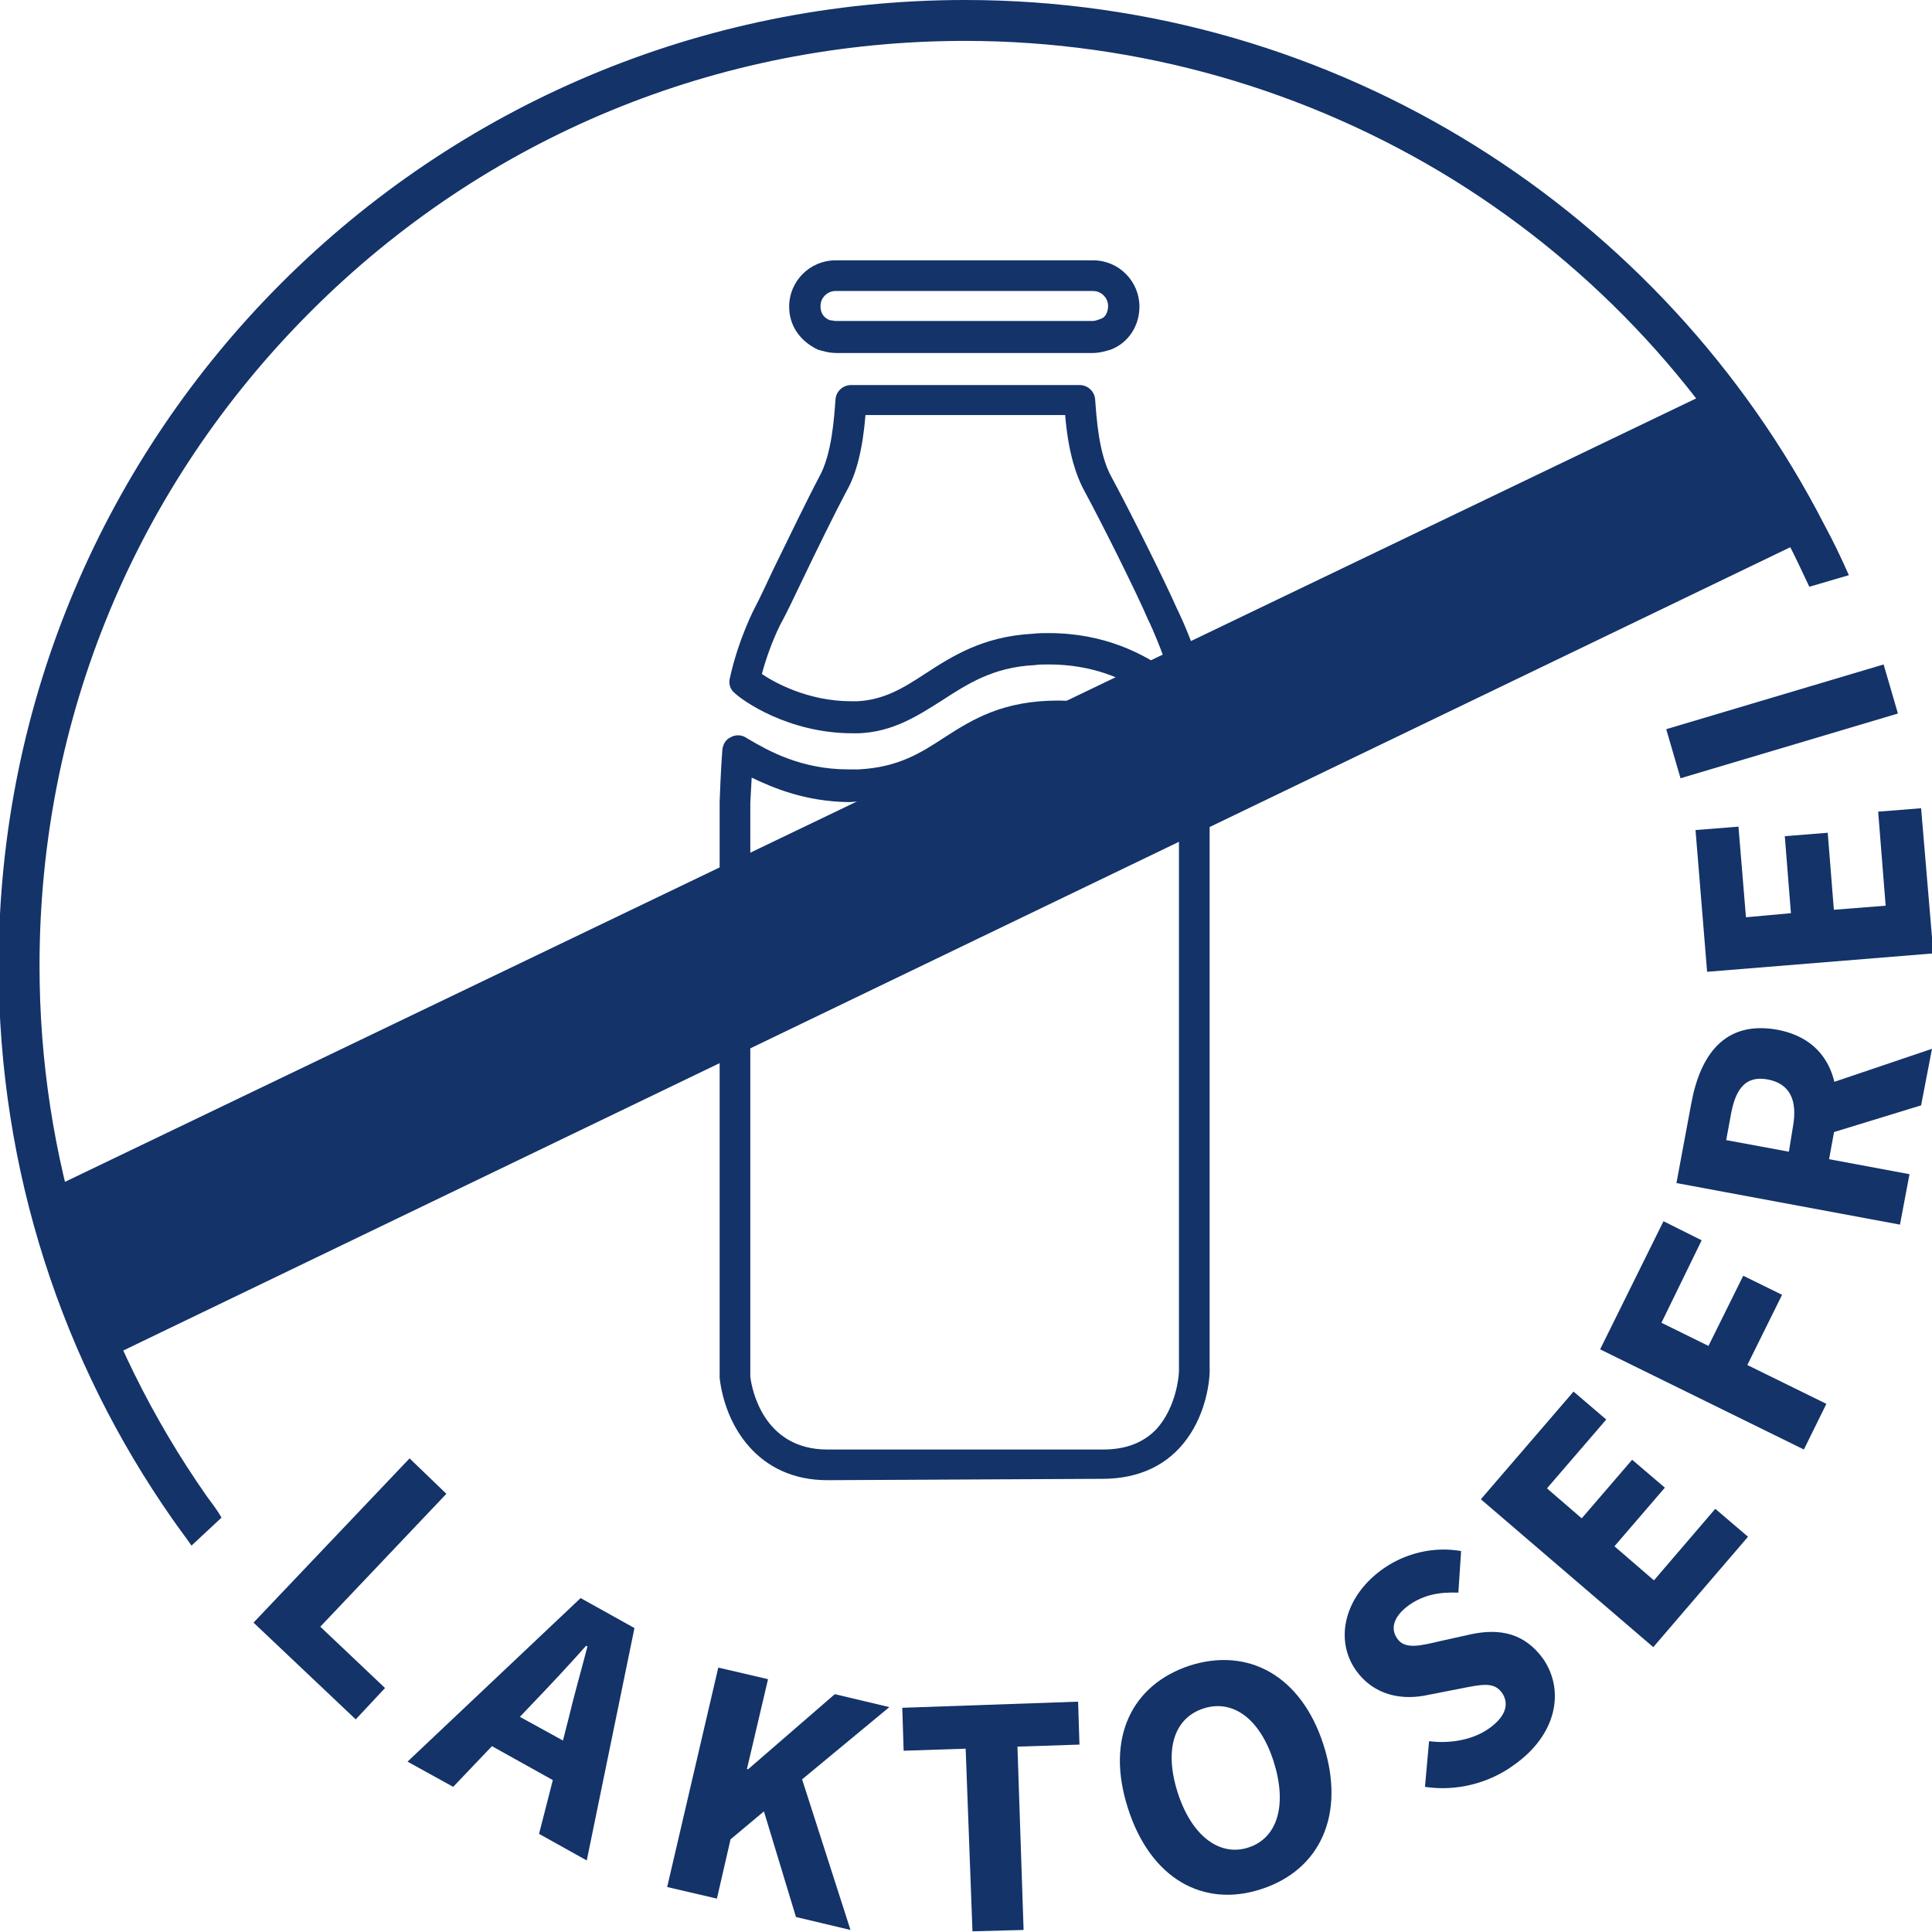
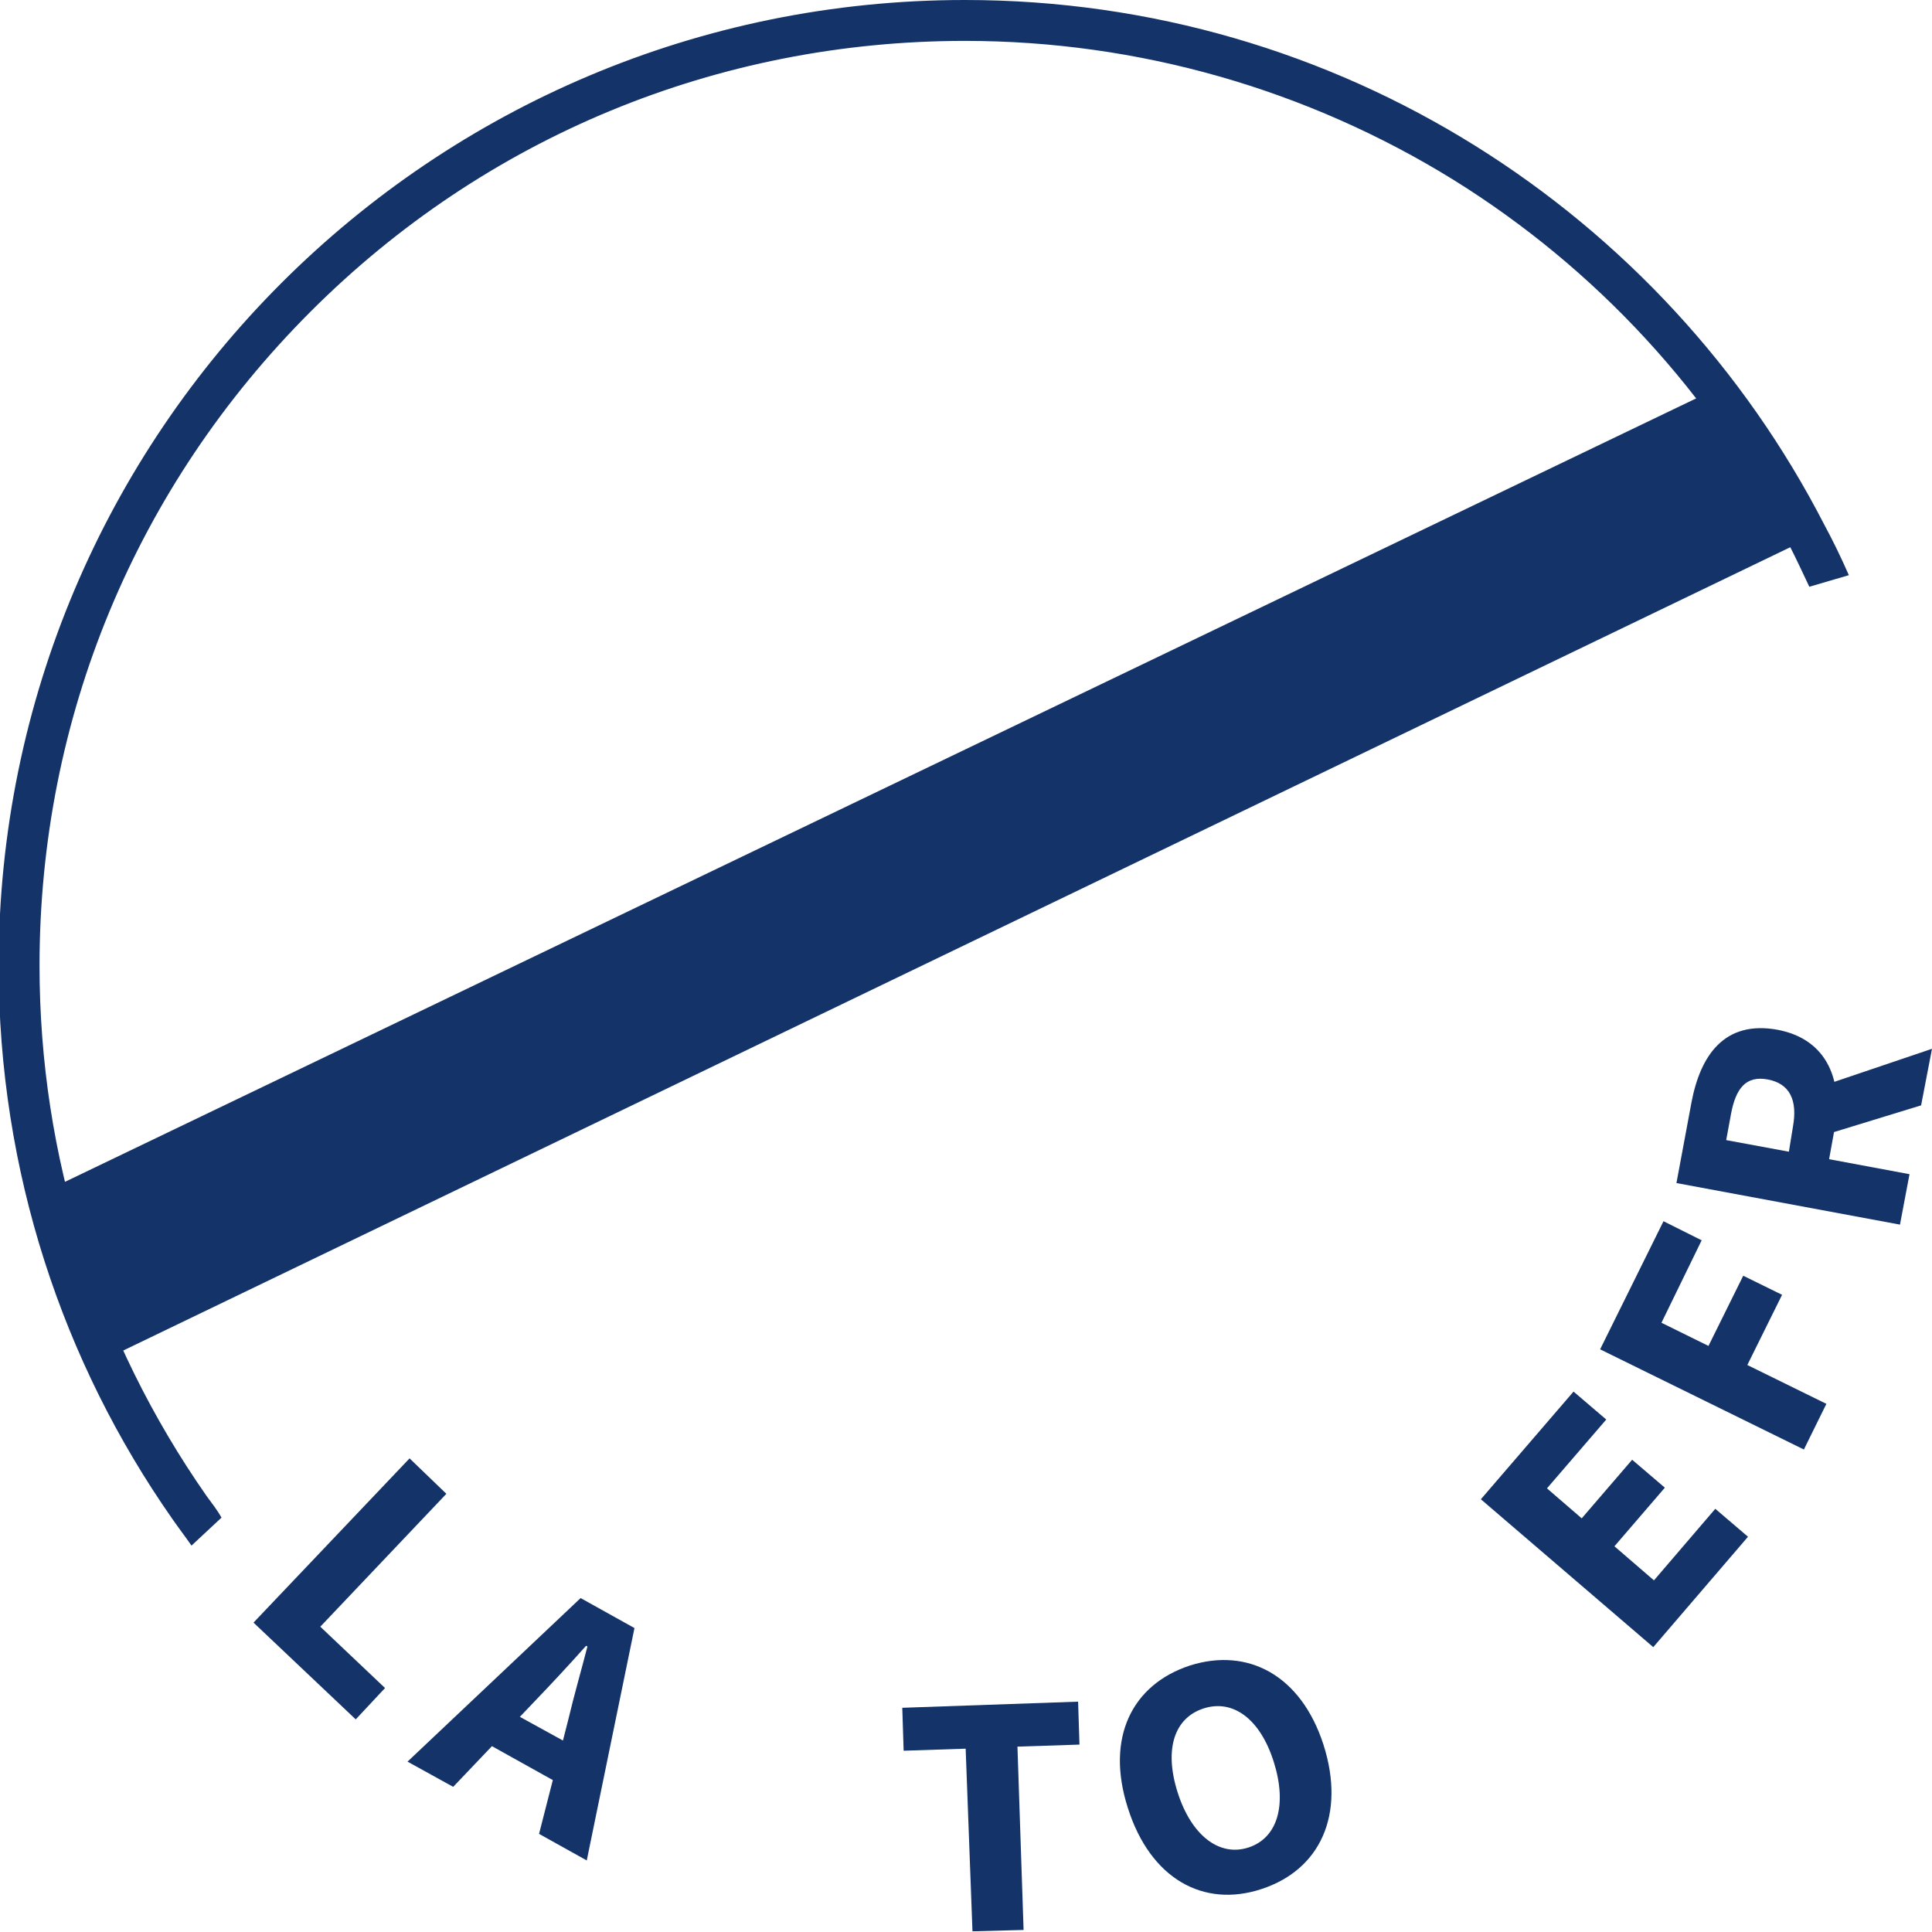
<svg xmlns="http://www.w3.org/2000/svg" version="1.1" id="laktosefrei" x="0px" y="0px" viewBox="0 0 283.5 283.5" style="enable-background:new 0 0 283.5 283.5;" xml:space="preserve">
  <style type="text/css">
	.st0{display:none;}
	.st1{fill:#133369;stroke-width:6;stroke-linejoin:round;stroke-miterlimit:10;display:inline;}
	.st2{fill:#133369;}
</style>
  <g class="st1">
    <path d="M30.3,219.5c-16-22.9-24.5-49.8-24.5-77.8c0-36.3,14.1-70.3,39.8-96C71.2,20.1,105.3,6,141.6,6c25.4,0,50.2,7.1,71.7,20.4   c20.9,13,37.9,31.4,49.1,53.3c1.1,2.1,2.1,4.3,3.1,6.4l5.8-1.7c-1.1-2.5-2.3-5-3.6-7.4C244.2,31.3,196.5,0,141.6,0   C63.3,0-0.2,63.4-0.2,141.7c0,30.2,9.4,58.2,25.5,81.2c0.9,1.3,1.9,2.6,2.8,3.9l4.4-4.1C31.9,221.6,31.1,220.6,30.3,219.5z" />
  </g>
  <g class="st1">
    <path d="M60.1,214l5.4,5.2L47,238.7l9.5,9l-4.3,4.6l-15-14.2L60.1,214z" />
    <path d="M85.2,234.5l7.9,4.4l-7,34.1l-7-3.9l4.3-16.8c0.8-3.4,1.9-7.2,2.8-10.7l-0.2-0.1c-2.4,2.7-5.1,5.6-7.5,8.1l-12,12.6   l-6.7-3.7L85.2,234.5z M72.6,249.9l14,7.7l-2.8,5.1l-14-7.8L72.6,249.9z" />
-     <path d="M105.4,244.7l7.3,1.7l-3.1,13.2l0.2,0l12.7-11l8,1.9l-12.8,10.6l7.1,22.1l-8-1.9l-4.7-15.5l-4.9,4.1l-2,8.7l-7.3-1.7   L105.4,244.7z" />
    <path d="M141.7,256.6l-9.1,0.3l-0.2-6.3l25.8-0.9l0.2,6.3l-9.1,0.3l0.9,26.9l-7.5,0.2L141.7,256.6z" />
    <path d="M165.5,265.3c-3.3-10.3,0.6-18.1,9.1-20.9c8.5-2.7,16.3,1.4,19.6,11.6c3.3,10.3-0.5,18.4-9.1,21.2   C176.6,280,168.8,275.7,165.5,265.3z M186.9,258.5c-2-6.3-6-9.2-10.3-7.8c-4.3,1.4-5.8,6-3.8,12.3s6.1,9.5,10.4,8.1   S188.9,264.8,186.9,258.5z" />
-     <path d="M209.1,262.2l0.6-6.7c3.1,0.4,6.4-0.2,8.7-1.8c2.6-1.8,3.1-3.7,2-5.3c-1.2-1.7-3.1-1.2-6.2-0.6l-4.6,0.9   c-3.6,0.8-7.9,0.3-10.7-3.7c-3.1-4.5-1.6-10.9,4.2-14.9c3.2-2.2,7.3-3.2,11.3-2.5l-0.4,6.1c-2.8-0.1-5,0.3-7.2,1.8   c-2.1,1.5-2.9,3.3-1.8,4.9c1.1,1.7,3.4,1.1,6.4,0.4l4.5-1c4.3-0.9,7.9-0.1,10.6,3.7c3.1,4.6,2,11.1-4.5,15.6   C218.4,261.7,213.6,262.9,209.1,262.2z" />
    <path d="M217.3,220l13.6-15.8l4.8,4.1l-8.7,10.1l5.1,4.4l7.4-8.6l4.8,4.1l-7.4,8.6l5.8,5l9-10.5l4.8,4.1l-13.9,16.2L217.3,220z" />
    <path d="M234.8,198l9.3-18.8l5.6,2.8l-5.9,12.1l6.9,3.4l5.1-10.3l5.7,2.8l-5.1,10.3l11.6,5.7l-3.3,6.7L234.8,198z" />
    <path d="M246,173.6l2.2-11.8c1.3-6.9,4.8-12.1,12.6-10.7c7.5,1.4,9.7,7.7,8.4,14.6l-0.8,4.4l11.8,2.2l-1.4,7.4L246,173.6z    M263.1,165.3c0.7-3.9-0.5-6.3-3.7-6.9c-3.2-0.6-4.7,1.3-5.4,5.1l-0.7,3.8l9.2,1.7L263.1,165.3z M266.9,166.8l-3.8-6l20.4-6.9   l-1.6,8.3L266.9,166.8z" />
-     <path d="M250.5,142.6l-1.7-20.8l6.3-0.5l1.1,13.3l6.6-0.6l-0.9-11.3l6.3-0.5l0.9,11.3l7.6-0.6l-1.1-13.8l6.3-0.5l1.8,21.3   L250.5,142.6z" />
-     <path d="M246.6,114.2l-2.1-7.2l31.9-9.5l2.1,7.2L246.6,114.2z" />
  </g>
  <polygon class="st1" points="17.2,198.6 265.4,79 253.6,56.2 5,175.6 " />
-   <path class="st1" d="M121.4,217.2c-10.3,0-15-8.1-15.8-15l0-84.6c0-0.1,0.2-5.3,0.4-7.6c0.1-0.8,0.5-1.5,1.2-1.8c0.3-0.2,0.7-0.3,1.1-0.3  c0.4,0,0.8,0.1,1.1,0.3l0.5,0.3c2.9,1.7,7.7,4.4,14.6,4.4c0.5,0,1,0,1.5,0c5.8-0.3,9.1-2.4,12.6-4.7c4.2-2.7,8.6-5.4,16.7-5.4  c15.4,0,21.7,11.6,22,12.1c0.1,0.2,0.2,0.5,0.2,0.7c0.1,0.6,0.2,1.2,0,1.7v83.3c0.1,2.1-0.6,6.8-3.3,10.5c-2.8,3.9-7.1,5.9-12.4,5.9  L121.4,217.2L121.4,217.2z M110.3,114.1c-0.1,1.9-0.2,3.7-0.2,3.7V202c0.2,1.8,1.9,10.7,11.3,10.7h40.5c3.3,0,5.9-1,7.8-3  c2.9-3.2,3.3-7.8,3.3-8.5l0-83.4c0-0.3,0-0.7,0-1c-1.1-1.7-6.4-9.3-17.7-9.3c-6.8,0-10.4,2.3-14.2,4.7c-3.9,2.4-7.9,5-14.8,5.4  c-0.6,0-1.2,0.1-1.8,0.1C118.1,117.6,113.4,115.6,110.3,114.1z M174.9,107.5c-0.8,0-1.5-0.4-1.9-1c-0.2-0.4-6.2-9-19.1-9  c-0.7,0-1.4,0-2.1,0.1c-6.1,0.3-9.9,2.8-13.6,5.2c-3.5,2.2-7.1,4.6-12.2,4.8c-0.3,0-0.6,0-0.9,0c-9.4,0-16.2-4.8-17.4-6  c-0.6-0.5-0.8-1.4-0.6-2.1c1.3-5.9,3.7-10.4,3.7-10.4c0.7-1.3,1.6-3.3,2.7-5.6c2.3-4.7,5.1-10.5,6.7-13.5c1.9-3.4,2.2-8.8,2.4-11.4  c0.1-1.2,1.1-2.1,2.3-2.1h33.5c1.2,0,2.2,0.9,2.3,2.1c0.2,2.6,0.5,8,2.4,11.4c2.6,4.8,7.7,15,9.6,19.3c0.5,1,5,10.4,4.5,16.3  c-0.1,1-0.8,1.8-1.7,2C175.3,107.5,175.1,107.5,174.9,107.5z M111.8,98.9c1.6,1.1,6.6,4,13.1,4c0.3,0,0.6,0,0.9,0  c3.9-0.2,6.7-1.9,9.9-4c4-2.6,8.5-5.5,15.8-5.9c0.8-0.1,1.6-0.1,2.4-0.1c8.1,0,13.9,3,17.6,5.7c-1-3.1-2.3-6.2-3-7.6  c-1.8-4.2-6.9-14.4-9.4-19c-1.4-2.6-2.4-6.2-2.8-11.1H127c-0.4,4.9-1.3,8.6-2.8,11.2c-1.6,3-4.4,8.7-6.6,13.3  c-1.1,2.3-2.1,4.4-2.8,5.7C114.6,91.4,112.9,94.7,111.8,98.9z M122.8,51.8c-1.2,0-2.1-0.3-2.8-0.5c-2.7-1.3-4.2-3.6-4.2-6.3  c0-3.8,3.1-6.8,6.8-6.8h37.8c3.8,0,6.8,3.1,6.8,6.8c0,2.8-1.6,5.3-4.2,6.3c-0.7,0.2-1.6,0.5-2.7,0.5L122.8,51.8L122.8,51.8z   M121.8,47c0,0,0.1,0,0.1,0c0.2,0,0.5,0.1,0.7,0.1h37.8c0.3,0,0.8-0.2,1.1-0.3c0.7-0.2,1.1-1,1.1-1.9c0-1.2-1-2.2-2.2-2.2h-37.8  c-1.2,0-2.2,1-2.2,2.2C120.4,45.9,120.8,46.6,121.8,47C121.8,47,121.8,47,121.8,47z" />
</svg>